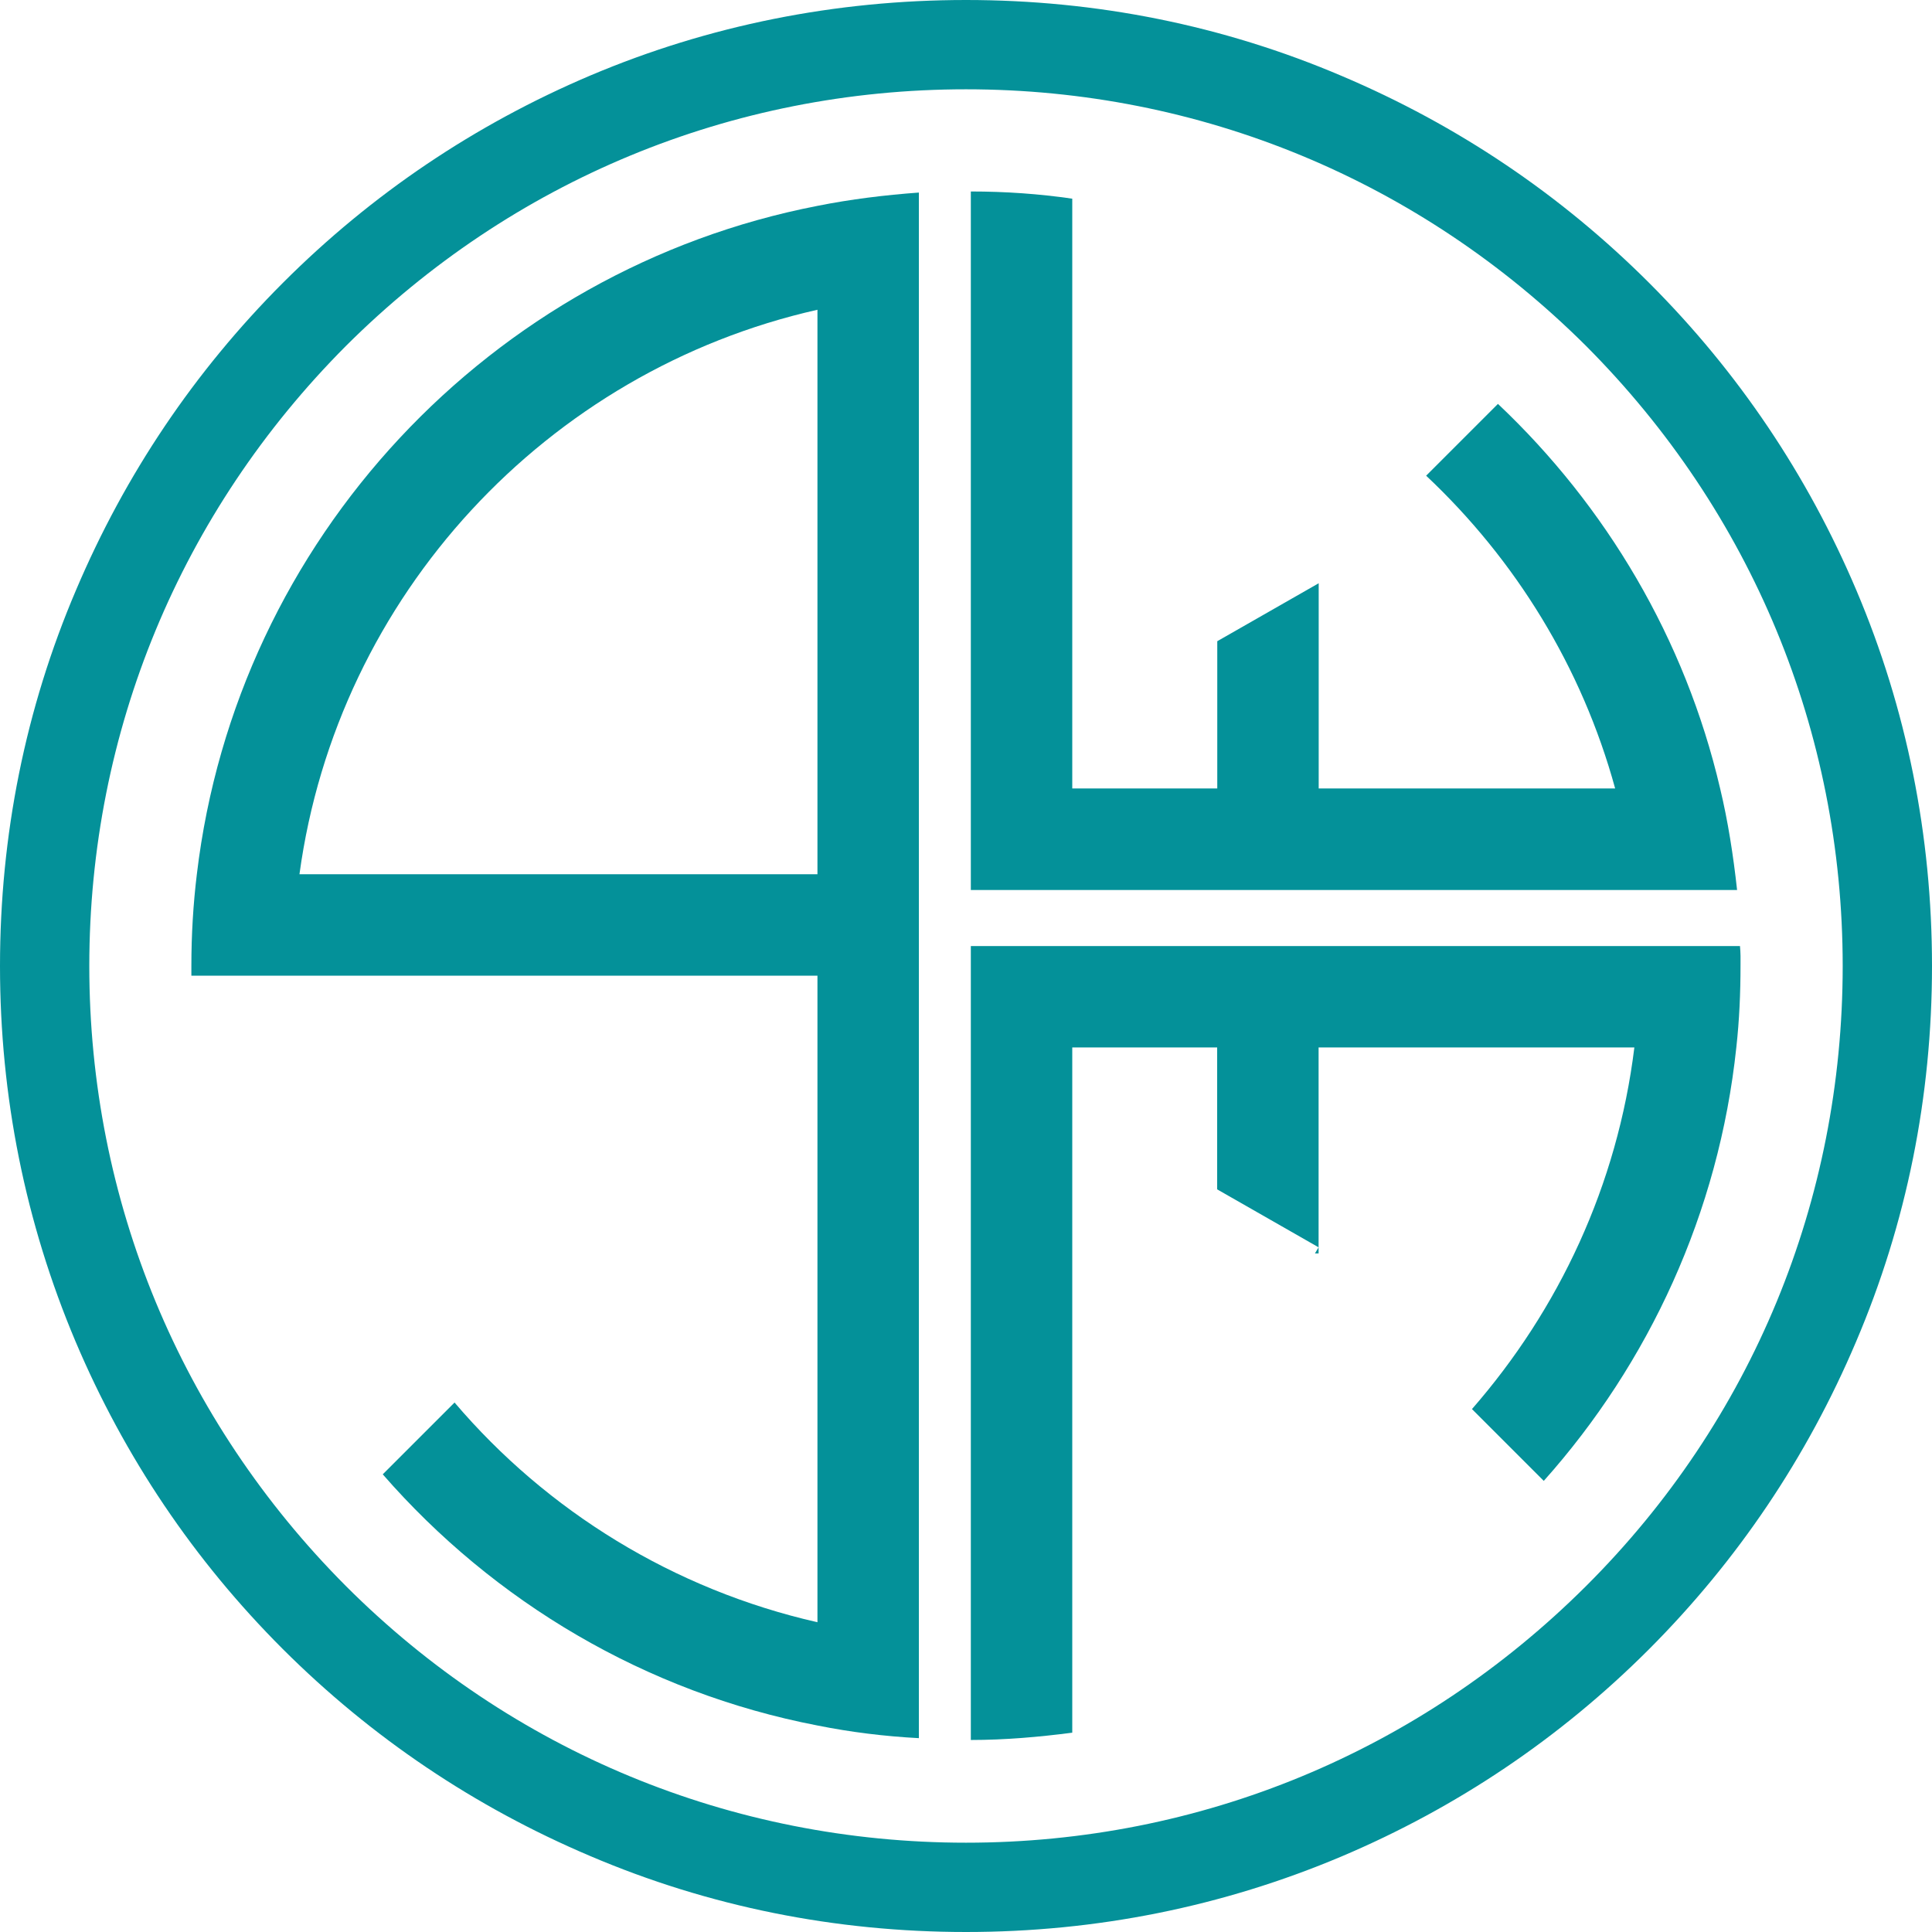
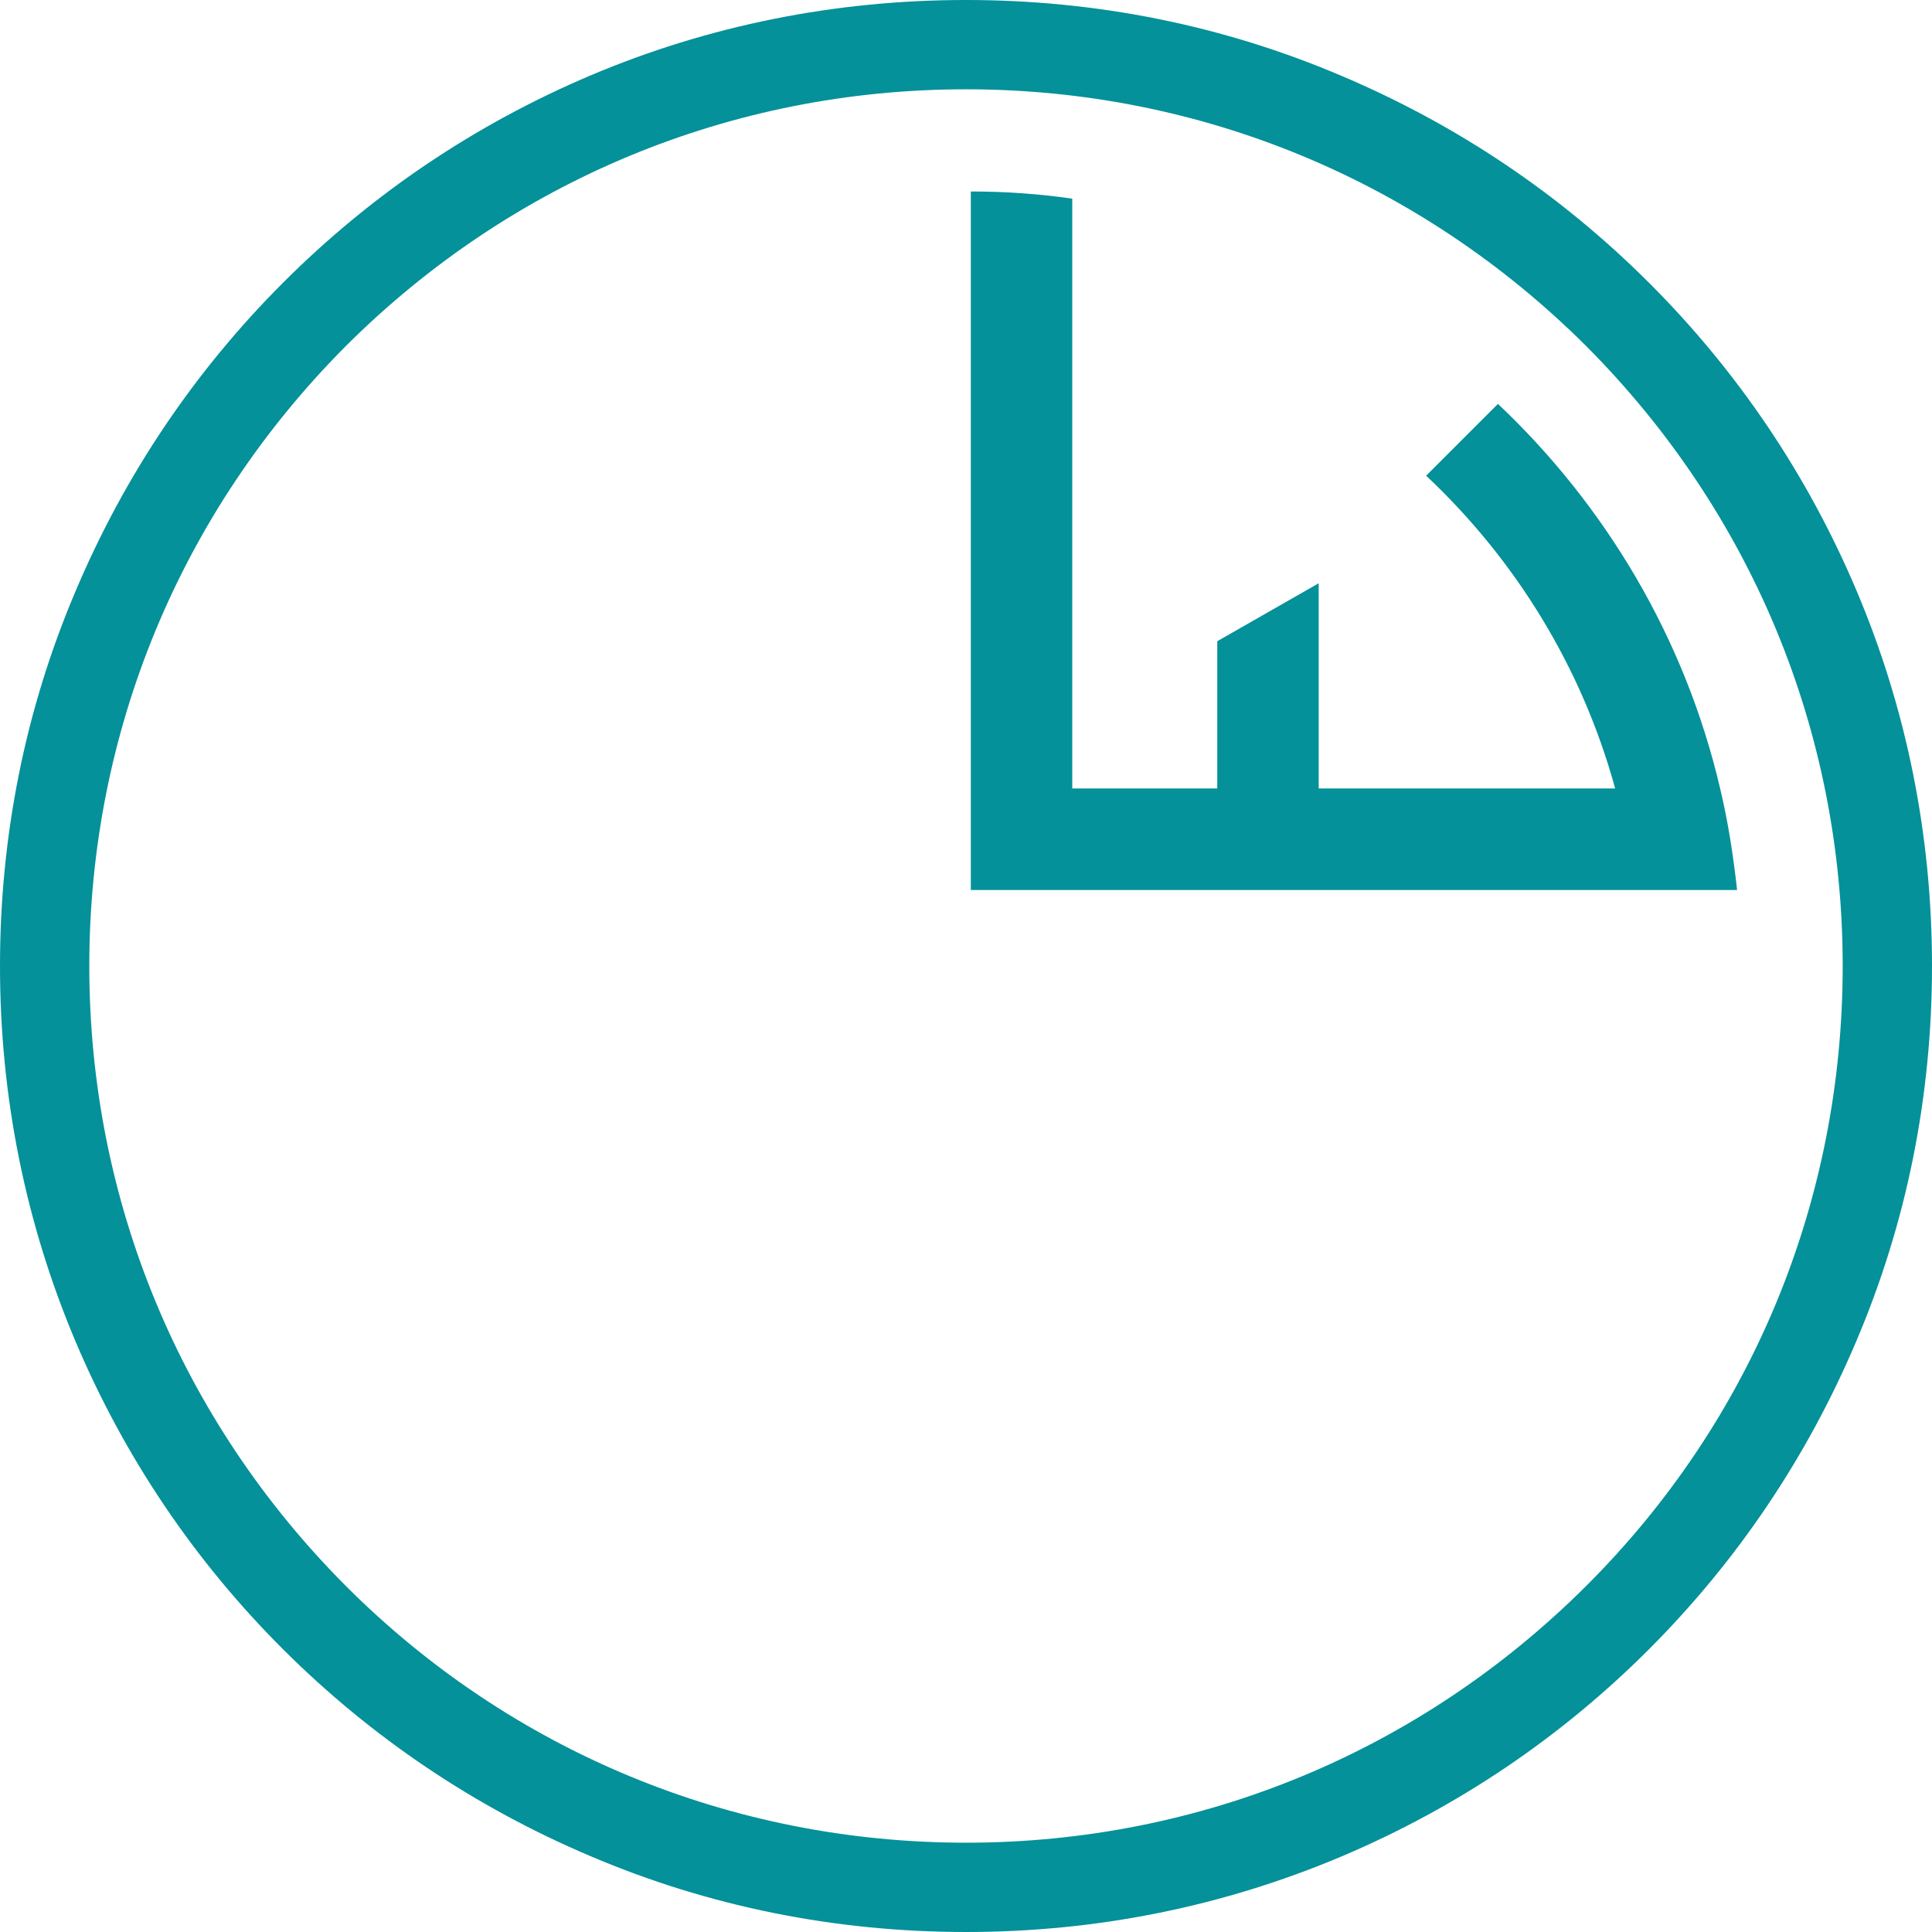
<svg xmlns="http://www.w3.org/2000/svg" version="1.1" id="Layer_1" x="0px" y="0px" viewBox="0 0 180 180" style="enable-background:new 0 0 180 180;" xml:space="preserve">
  <style type="text/css">
	.st0{fill:#049199;}
</style>
  <g>
    <g>
      <g>
        <g>
          <path class="st0" d="M160.26,73.46c-3.26-13.95-10.63-26.32-20.7-35.83l-6.69,6.69c8.32,7.82,14.51,17.83,17.61,29.14h-27.62      V54.34l-9.45,5.4v13.72H99.9V45.96V28.07v-9.56c-3.09-0.45-6.24-0.67-9.45-0.67v9.45v55.63h3.43h6.02h4.28h48.15h9.51      C161.49,79.71,160.99,76.5,160.26,73.46z" />
          <g>
-             <polygon class="st0" points="122.85,116.78 122.85,116.21 122.51,116.78      " />
-             <path class="st0" d="M162.11,88.14h-9.45h-48.49H99.9h-6.02h-3.43v64.52v9.45c3.21,0,6.36-0.28,9.45-0.68v-9.56v-26.55V97.59       h13.5v13.22l9.45,5.4V97.59h29.42c-1.58,12.83-7.03,24.41-15.13,33.69l6.69,6.69c9.79-10.97,16.31-24.98,17.94-40.39       c0.28-2.53,0.39-5.06,0.39-7.65C162.17,89.38,162.17,88.76,162.11,88.14z" />
-           </g>
-           <path class="st0" d="M76.16,19.18c-30.43,5.91-54.11,31.05-57.82,62.27C18,84.26,17.83,87.07,17.83,90c0,0.28,0,0.62,0,0.9h9.45      h14.91h33.97v60.24c-13.39-3.04-25.2-10.35-33.81-20.47l-6.69,6.69c10.35,11.87,24.47,20.31,40.5,23.4      c3.09,0.62,6.24,1.01,9.45,1.18v-9.51V27.45v-9.51C82.46,18.17,79.26,18.56,76.16,19.18z M27.9,81.45      c3.54-25.99,23.06-46.91,48.26-52.59v52.59H27.9z" />
+             </g>
        </g>
        <path class="st0" d="M90,180c-12.15,0-23.96-2.36-35.04-7.09c-10.74-4.56-20.36-11.03-28.63-19.29     c-8.27-8.27-14.74-17.89-19.29-28.63C2.36,113.91,0,102.15,0,90s2.36-23.96,7.09-35.04c4.56-10.74,11.02-20.36,19.29-28.63     S44.27,11.59,55.01,7.03C66.04,2.36,77.85,0,90,0s23.96,2.36,35.04,7.09c10.74,4.56,20.36,11.02,28.63,19.29     c8.27,8.27,14.74,17.89,19.29,28.63C177.64,66.04,180,77.85,180,90s-2.36,23.96-7.09,35.04c-4.56,10.74-11.03,20.36-19.29,28.63     c-8.27,8.27-17.89,14.74-28.63,19.29C113.91,177.64,102.15,180,90,180z M90,8.32c-21.82,0-42.3,8.49-57.77,23.91     C16.82,47.7,8.32,68.18,8.32,90s8.49,42.3,23.91,57.77c15.41,15.41,35.94,23.91,57.77,23.91s42.3-8.49,57.77-23.91     s23.91-35.94,23.91-57.77s-8.49-42.3-23.91-57.77C132.3,16.82,111.82,8.32,90,8.32z" />
      </g>
    </g>
  </g>
</svg>